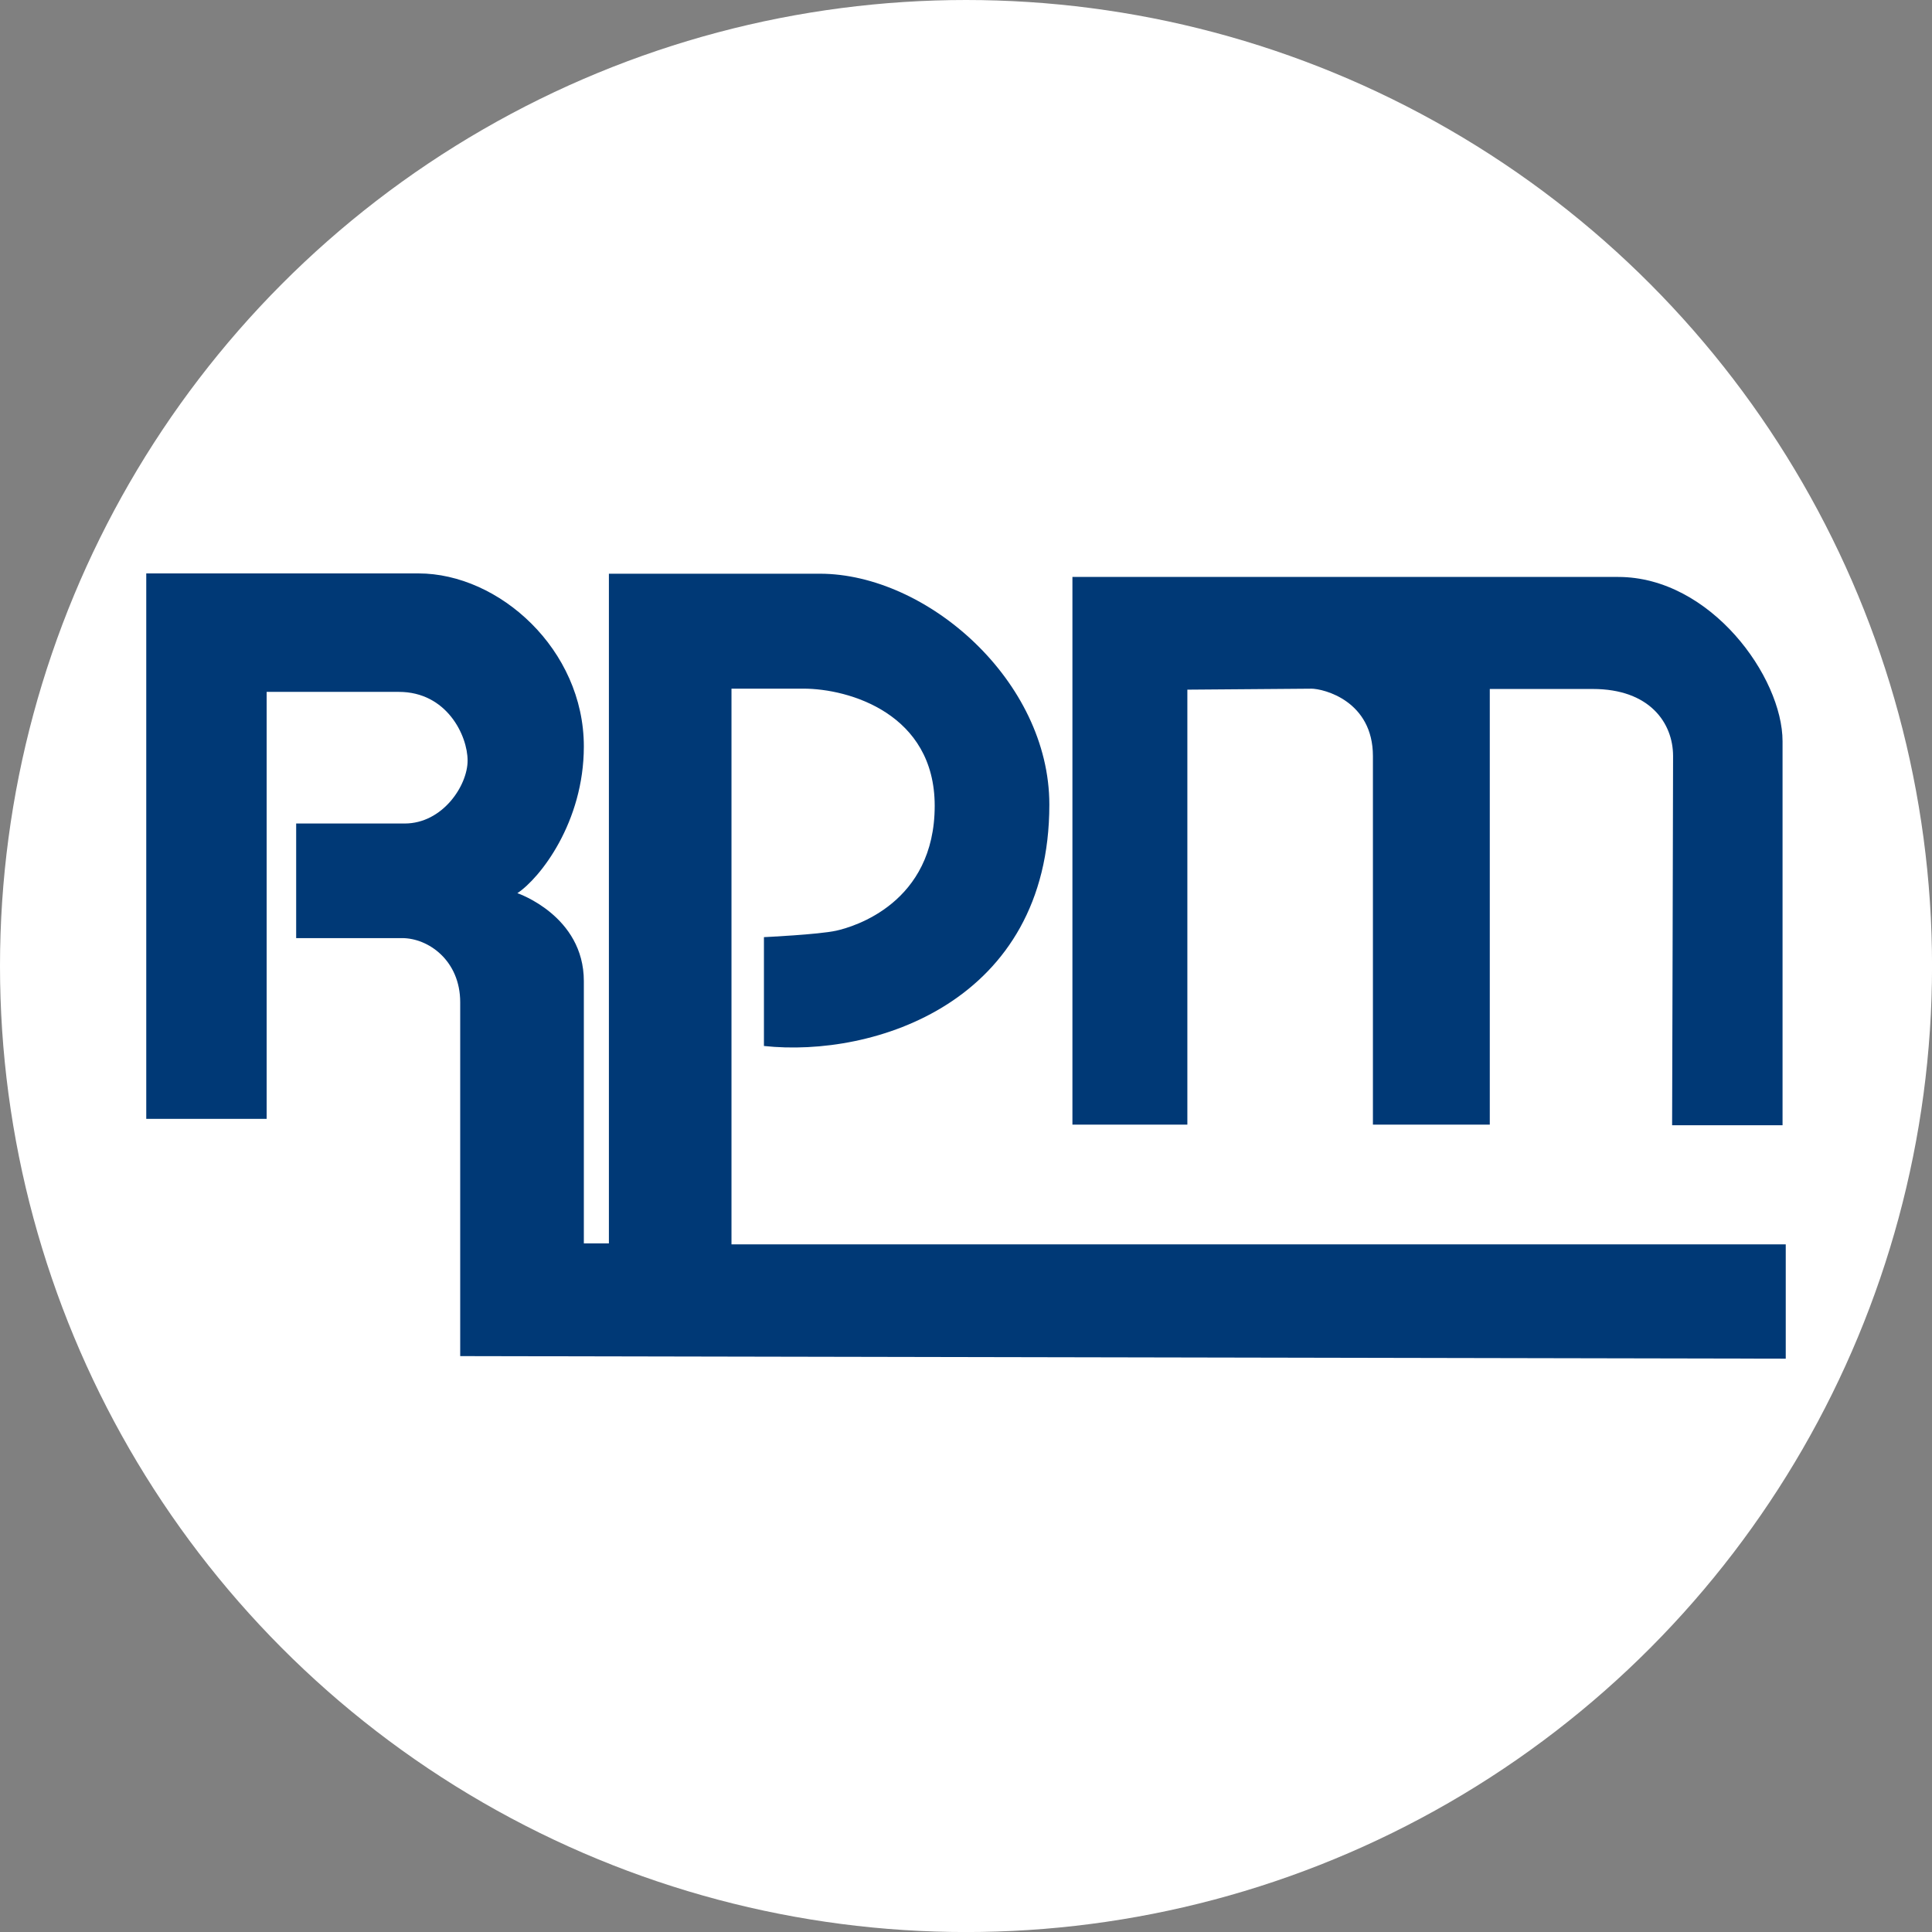
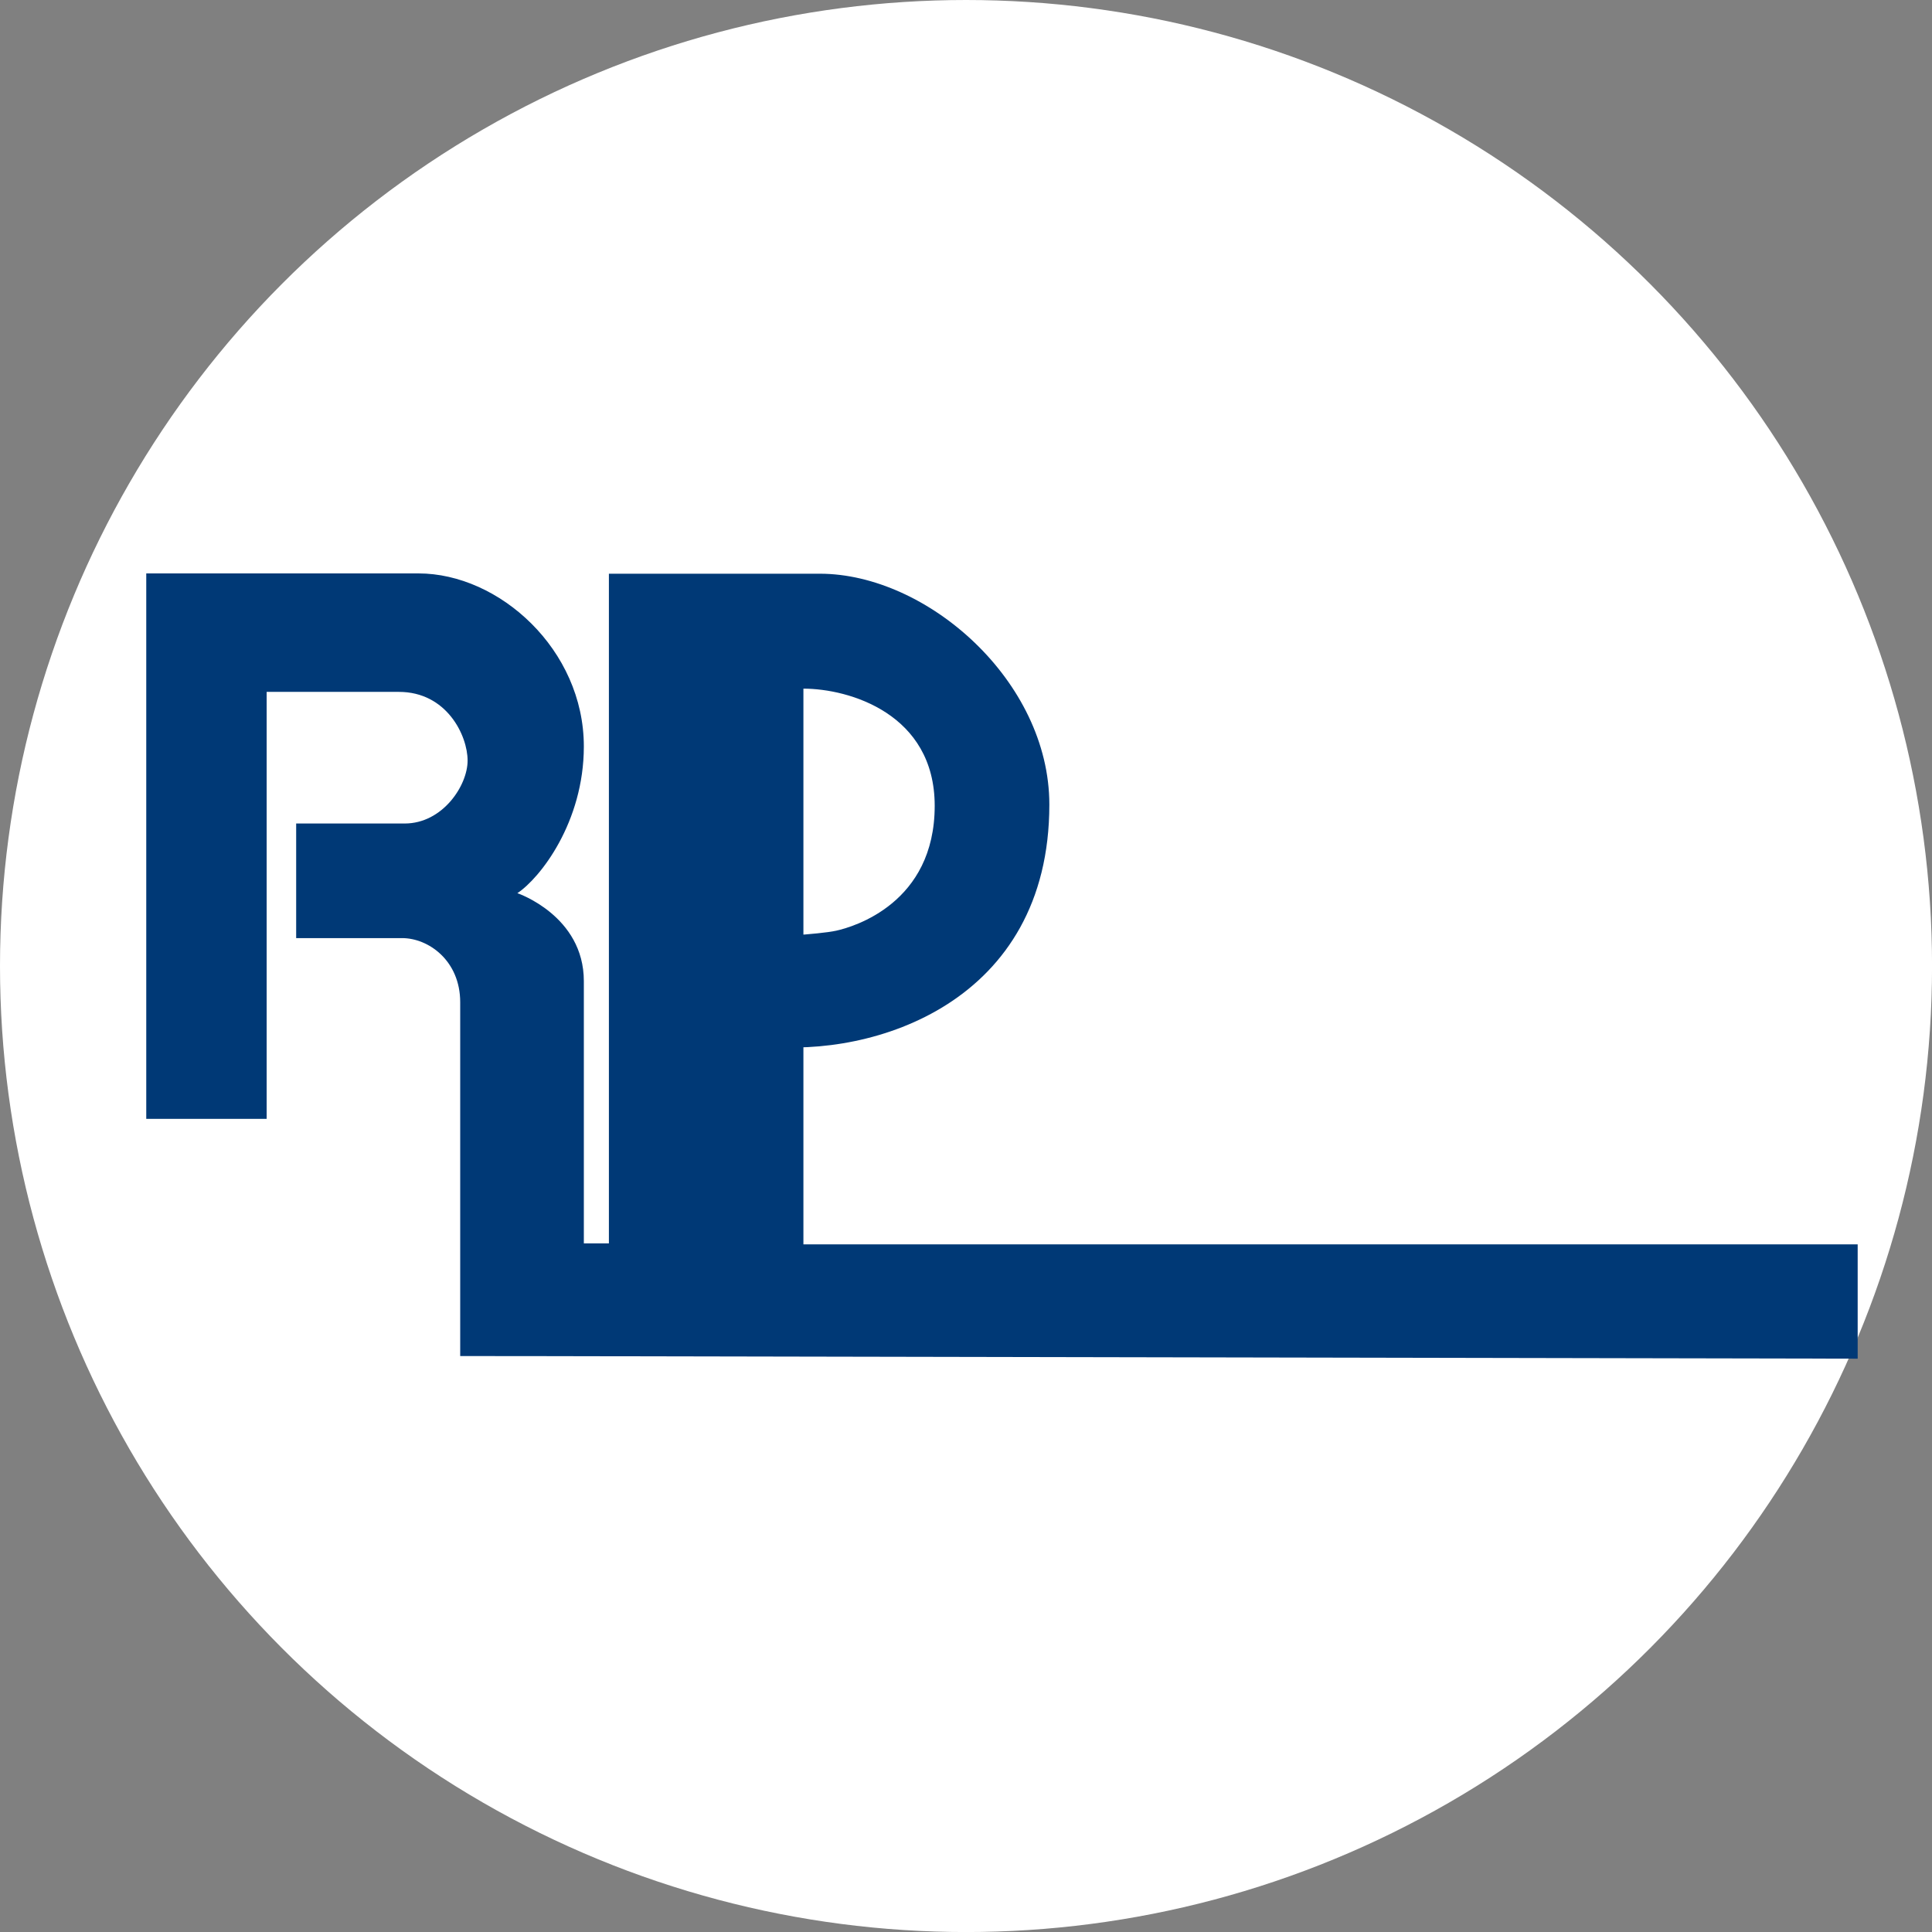
<svg xmlns="http://www.w3.org/2000/svg" id="BACKGROUND" viewBox="0 0 459.57 459.57">
  <rect x="0" y="0" width="459.57" height="459.57" fill="#808080" stroke="none" />
  <defs>
    <style>
      .cls-1 {
        fill: #fff;
      }

      .cls-2 {
        fill: #003976;
      }
    </style>
  </defs>
  <circle class="cls-1" cx="229.79" cy="229.79" r="229.79" />
  <g>
-     <path class="cls-2" d="M109.47,322.57v-84.15c0-9.93-7.56-15.27-13.82-15.27h-25.2v-27.26h25.81c9.01,0,14.97-9.01,14.97-14.97s-4.96-16.34-16.34-16.34h-31.46v101.56h-28.64v-129.74h64.76c19.17,0,39.33,18.1,39.33,41.16,0,18.02-10.39,31.31-15.81,34.9,0,0,15.81,5.35,15.81,20.92v62.39h5.96v-159.3h50.17c25.51,0,54.6,25.51,54.6,54.91,0,47.12-41.85,60.25-67.89,57.43v-25.89s12.98-.61,17.18-1.53,23.44-6.57,23.44-29.71c0-21.92-20.39-27.87-31.23-27.87h-17.11v132.19h250.78v27.19l-315.31-.61Z" />
-     <path class="cls-2" d="M311.84,163.81c3.13,0,14.74,2.98,14.74,16.04v87.67h27.8v-103.63h24.51c13.52,0,19.09,8.09,19.09,15.96s-.23,87.82-.23,87.82h26.27v-91.33c0-15.27-17.11-39.1-39.1-39.1h-129.82v130.28h27.34v-103.47l29.4-.23Z" />
+     <path class="cls-2" d="M109.47,322.57v-84.15c0-9.93-7.56-15.27-13.82-15.27h-25.2v-27.26h25.81c9.01,0,14.97-9.01,14.97-14.97s-4.96-16.34-16.34-16.34h-31.46v101.56h-28.64v-129.74h64.76c19.17,0,39.33,18.1,39.33,41.16,0,18.02-10.39,31.31-15.81,34.9,0,0,15.81,5.35,15.81,20.92v62.39h5.96v-159.3h50.17c25.51,0,54.6,25.51,54.6,54.91,0,47.12-41.85,60.25-67.89,57.43v-25.89s12.98-.61,17.18-1.53,23.44-6.57,23.44-29.71c0-21.92-20.39-27.87-31.23-27.87v132.19h250.78v27.19l-315.31-.61Z" />
  </g>
</svg>